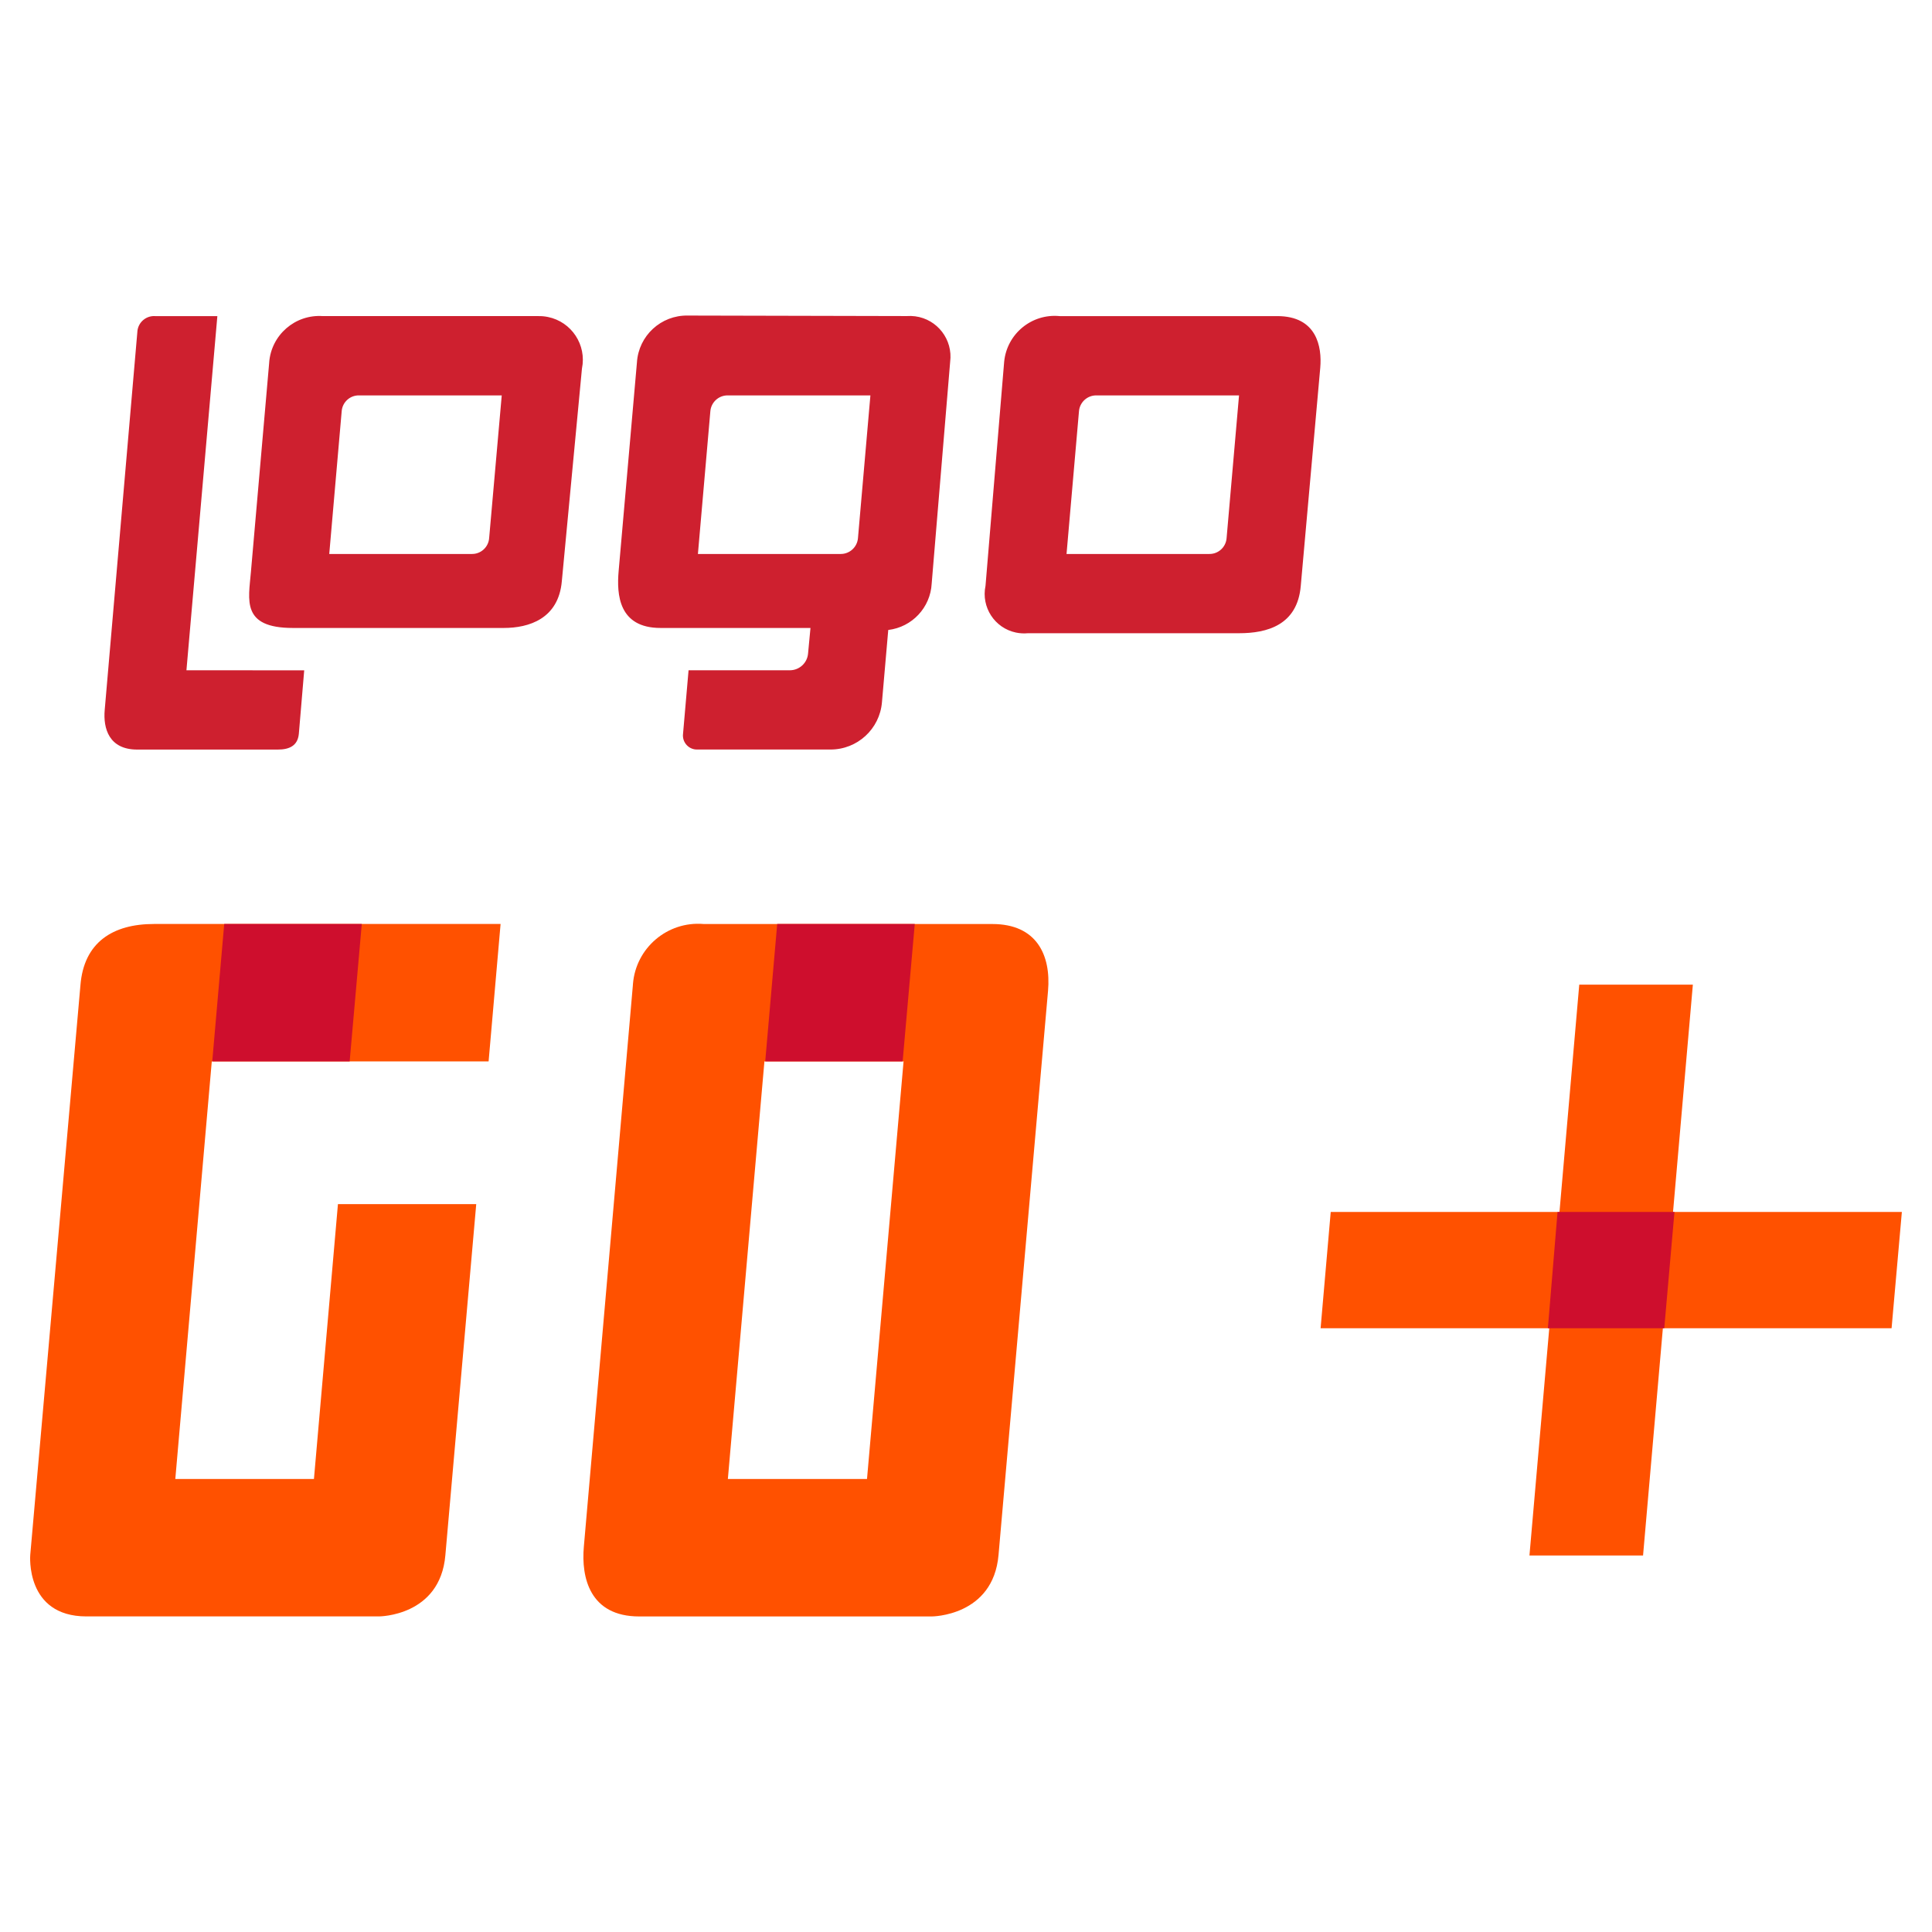
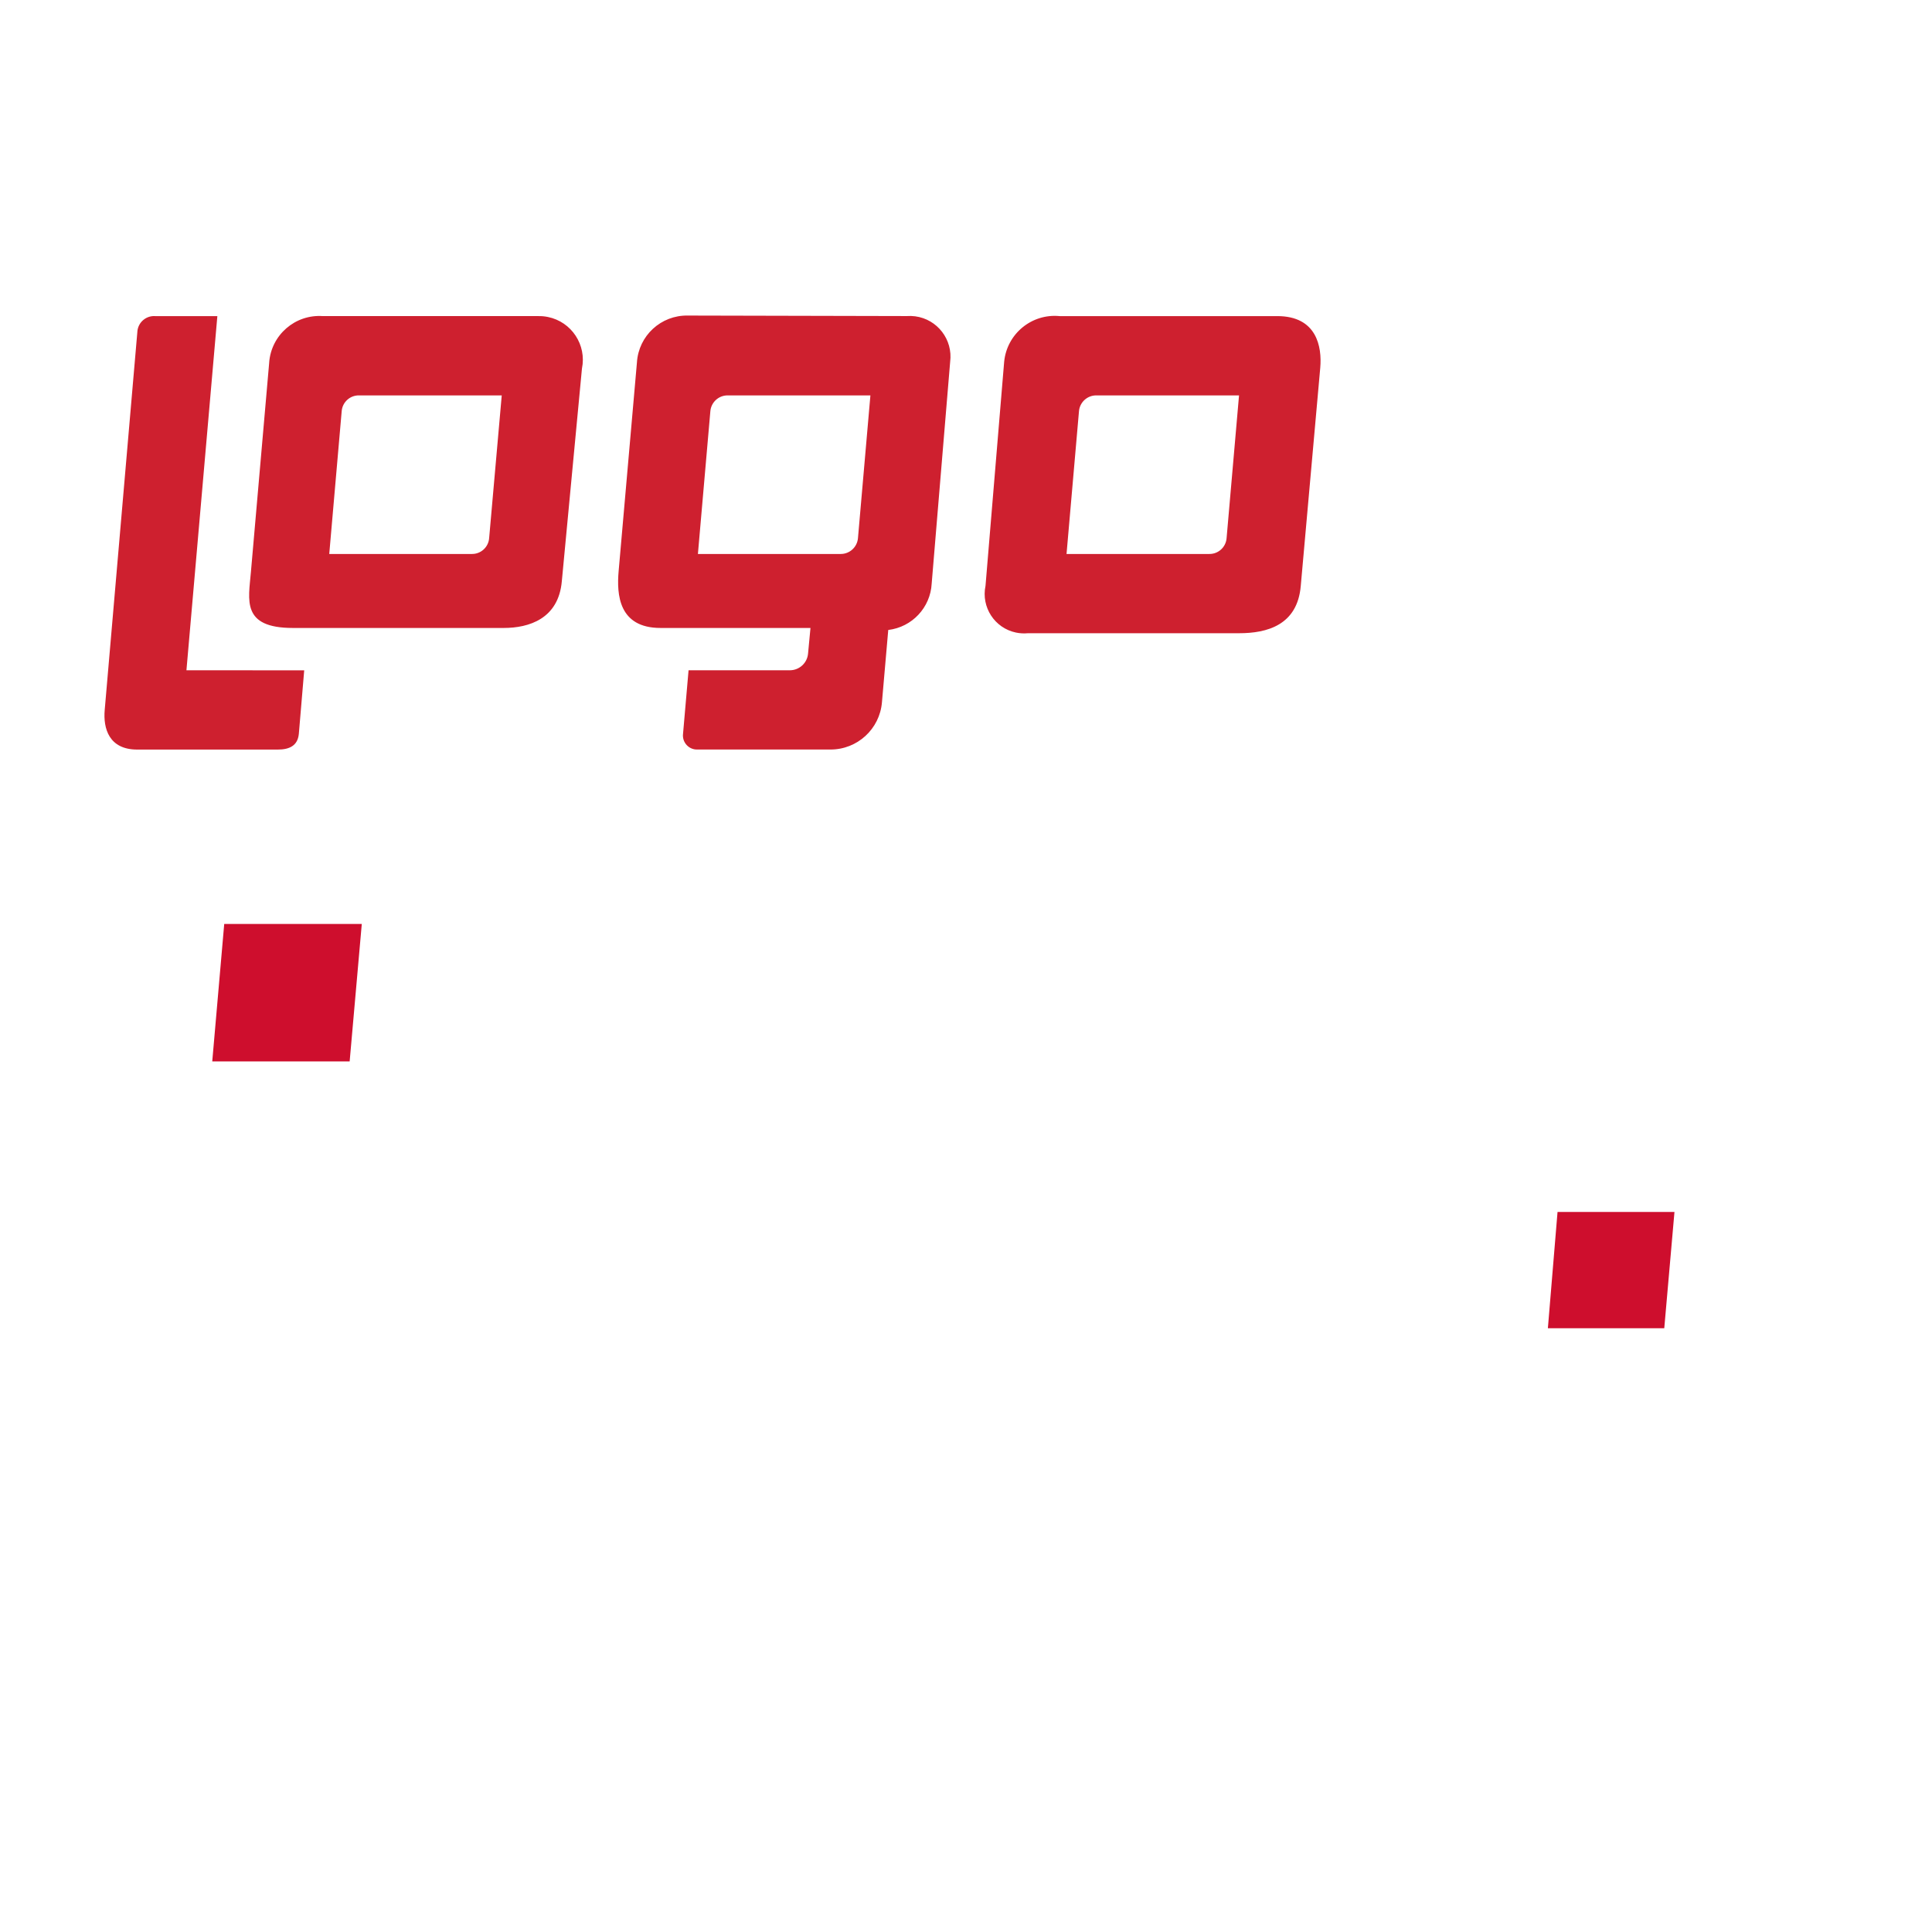
<svg xmlns="http://www.w3.org/2000/svg" version="1.1" id="katman_1" x="0px" y="0px" width="500px" height="500px" viewBox="0 0 500 500" enable-background="new 0 0 500 500" xml:space="preserve">
  <g>
    <path fill="#CE202F" d="M48.25,173.467l8-91.65h-15.93c-2.39-0.24-4.52,1.5-4.76,3.88c-0.01,0.06-0.01,0.12-0.01,0.17l-8.45,97.86   c-0.43,4.77,1.1,10.26,8.4,10.26h36.41c2.93,0,5.14-0.96,5.43-4.08l1.39-16.43L48.25,173.467z M178.009,81.667   c-6.93-0.14-12.74,5.21-13.17,12.13l-4.74,54.04c-0.52,6.02,0,14.68,10.85,14.68h38.8l-0.62,6.58c-0.19,2.47-2.25,4.37-4.73,4.37   h-26.2l-1.43,16.45c-0.24,1.99,1.18,3.8,3.18,4.04c0.18,0.02,0.37,0.03,0.55,0.02h34.41c6.96,0.02,12.77-5.31,13.34-12.24   l1.63-18.7c6.17-0.74,10.91-5.8,11.24-12l4.78-57.38c0.75-5.76-3.3-11.04-9.06-11.8c-0.7-0.09-1.42-0.11-2.12-0.06L178.009,81.667z    M222.04,139.277c-0.2,2.32-2.15,4.1-4.47,4.09h-36.95l3.22-36.95c0.2-2.32,2.15-4.1,4.47-4.09h36.95L222.04,139.277z    M341.68,95.187c0.48-5.47-0.91-13.38-11.12-13.38H274.23c-7.221-0.7-13.641,4.58-14.351,11.8c-0.021,0.16-0.03,0.31-0.04,0.47   l-4.79,57.53c-1.159,5.52,2.36,10.94,7.88,12.1c1.021,0.21,2.061,0.27,3.1,0.17h54.65c7.19,0,15.101-2.06,15.96-12.27   L341.68,95.187z M317.44,139.277c-0.181,2.33-2.141,4.12-4.471,4.09h-36.95l3.221-36.95c0.199-2.32,2.15-4.1,4.47-4.09h36.95   L317.44,139.277z M150.609,95.376c1.25-6.11-2.68-12.09-8.8-13.34c-0.82-0.17-1.66-0.25-2.5-0.23H83.56   c-7.16-0.51-13.38,4.88-13.9,12.04c0,0.02,0,0.04,0,0.06l-4.73,54.19c-0.61,7.19-2.51,14.42,10.87,14.42h54.56   c6.52,0,14.18-2.36,15.04-12.1L150.609,95.376z M126.589,139.277c-0.18,2.31-2.11,4.1-4.43,4.09h-36.95l3.22-36.95   c0.18-2.33,2.14-4.12,4.47-4.09h36.95L126.589,139.277z" />
    <g>
-       <path fill="#FF5100" d="M54.81,274.696h71.64l3.1-35.57h-89.7c-10.63,0-18.17,4.72-19.04,15.919L7.83,402.406    c0,0-1.37,15.92,14.55,15.92h75.69c0,0,15.83,0,17.19-15.83l7.99-90.87h-35.79l-6.21,71.13H45.37L54.81,274.696z" />
      <polygon fill="#CE0E2D" points="54.93,274.696 90.49,274.696 93.629,239.126 58.029,239.126   " />
-       <path fill="#FF5100" d="M182.04,239.126c-9.32-0.75-17.48,6.19-18.23,15.51c-0.01,0.139-0.02,0.279-0.03,0.42L151.1,400.266    c-0.72,8.041,1.56,18.07,14.33,18.07h75.69c0,0,15.93,0,17.3-15.93l12.811-145.971c0.799-9.299-2.971-17.299-14.41-17.299H182.04    V239.126z M188.37,382.766l9.46-108.069h36.01l-9.46,108.069H188.37z" />
-       <polygon fill="#CE0E2D" points="198.04,274.696 233.6,274.696 236.74,239.126 201.14,239.126   " />
      <g>
-         <polygon fill="#FF5100" points="408.71,254.826 403.59,313.656 344.39,313.656 341.77,343.746 400.95,343.746 395.82,402.566      425.22,402.566 430.35,343.746 489.54,343.746 492.2,313.656 432.98,313.656 438.11,254.826    " />
        <polygon fill="#CE0E2D" points="400.59,343.746 430.71,343.746 433.35,313.656 403.09,313.656    " />
      </g>
    </g>
  </g>
</svg>